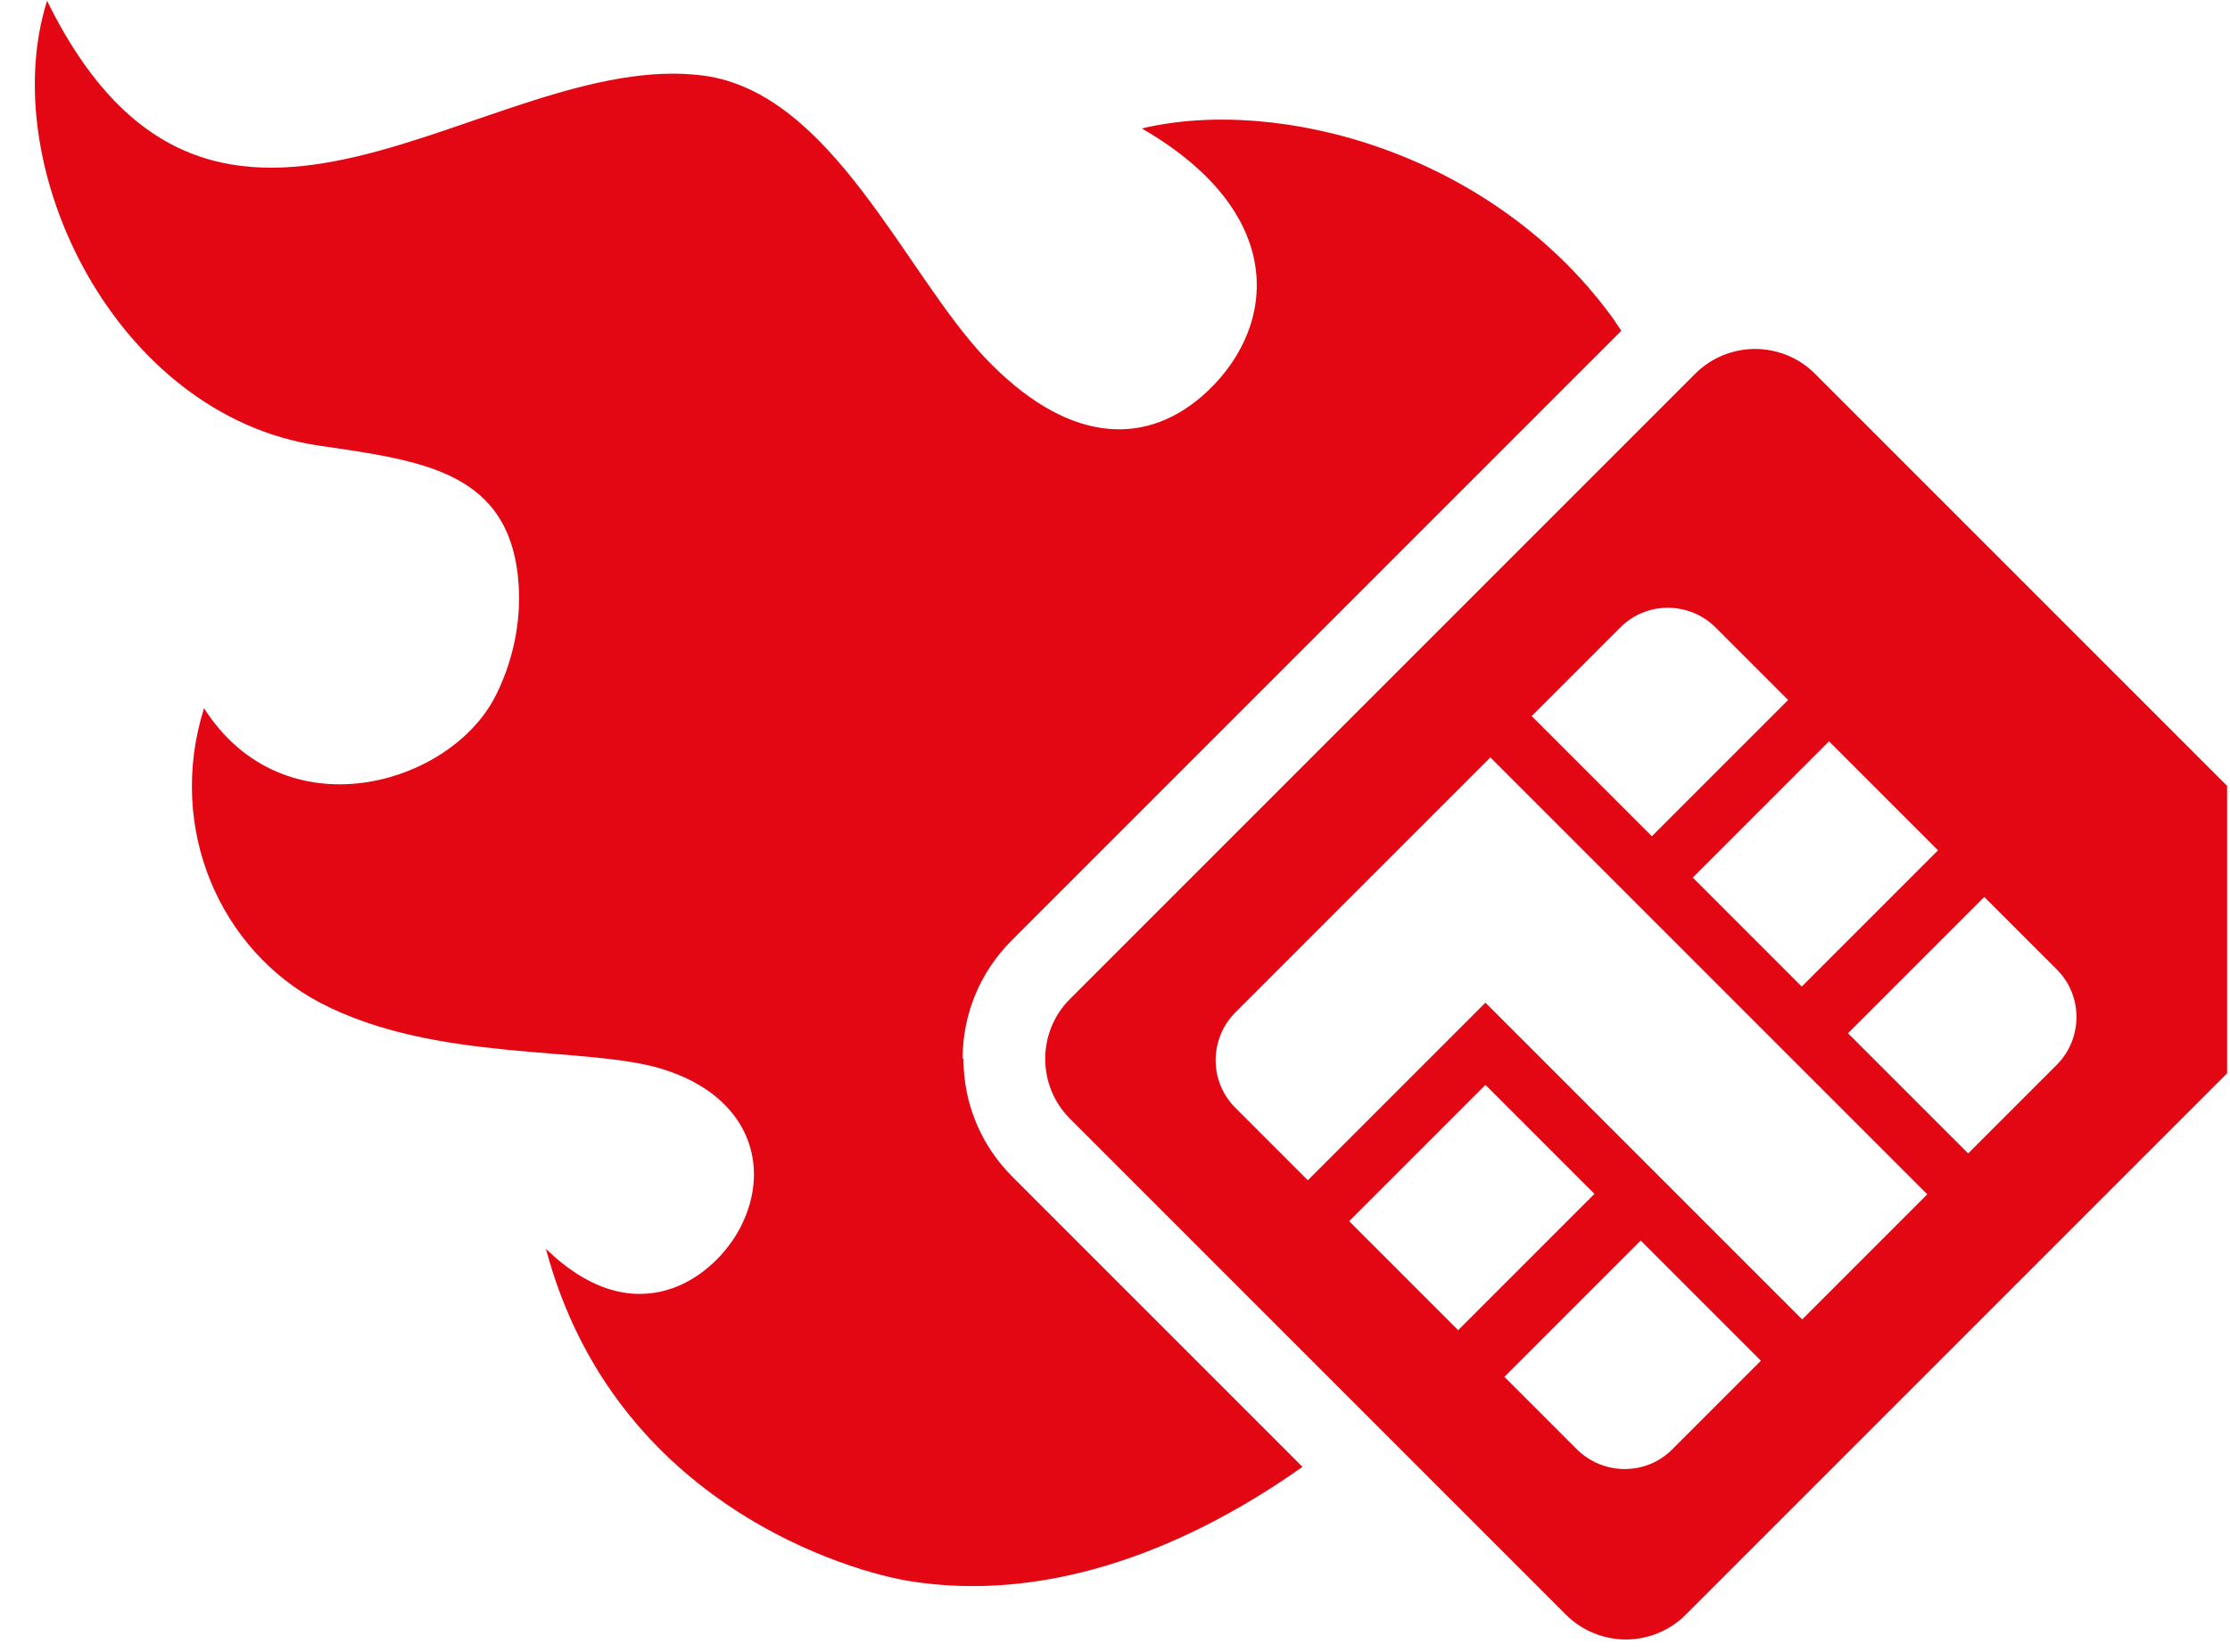
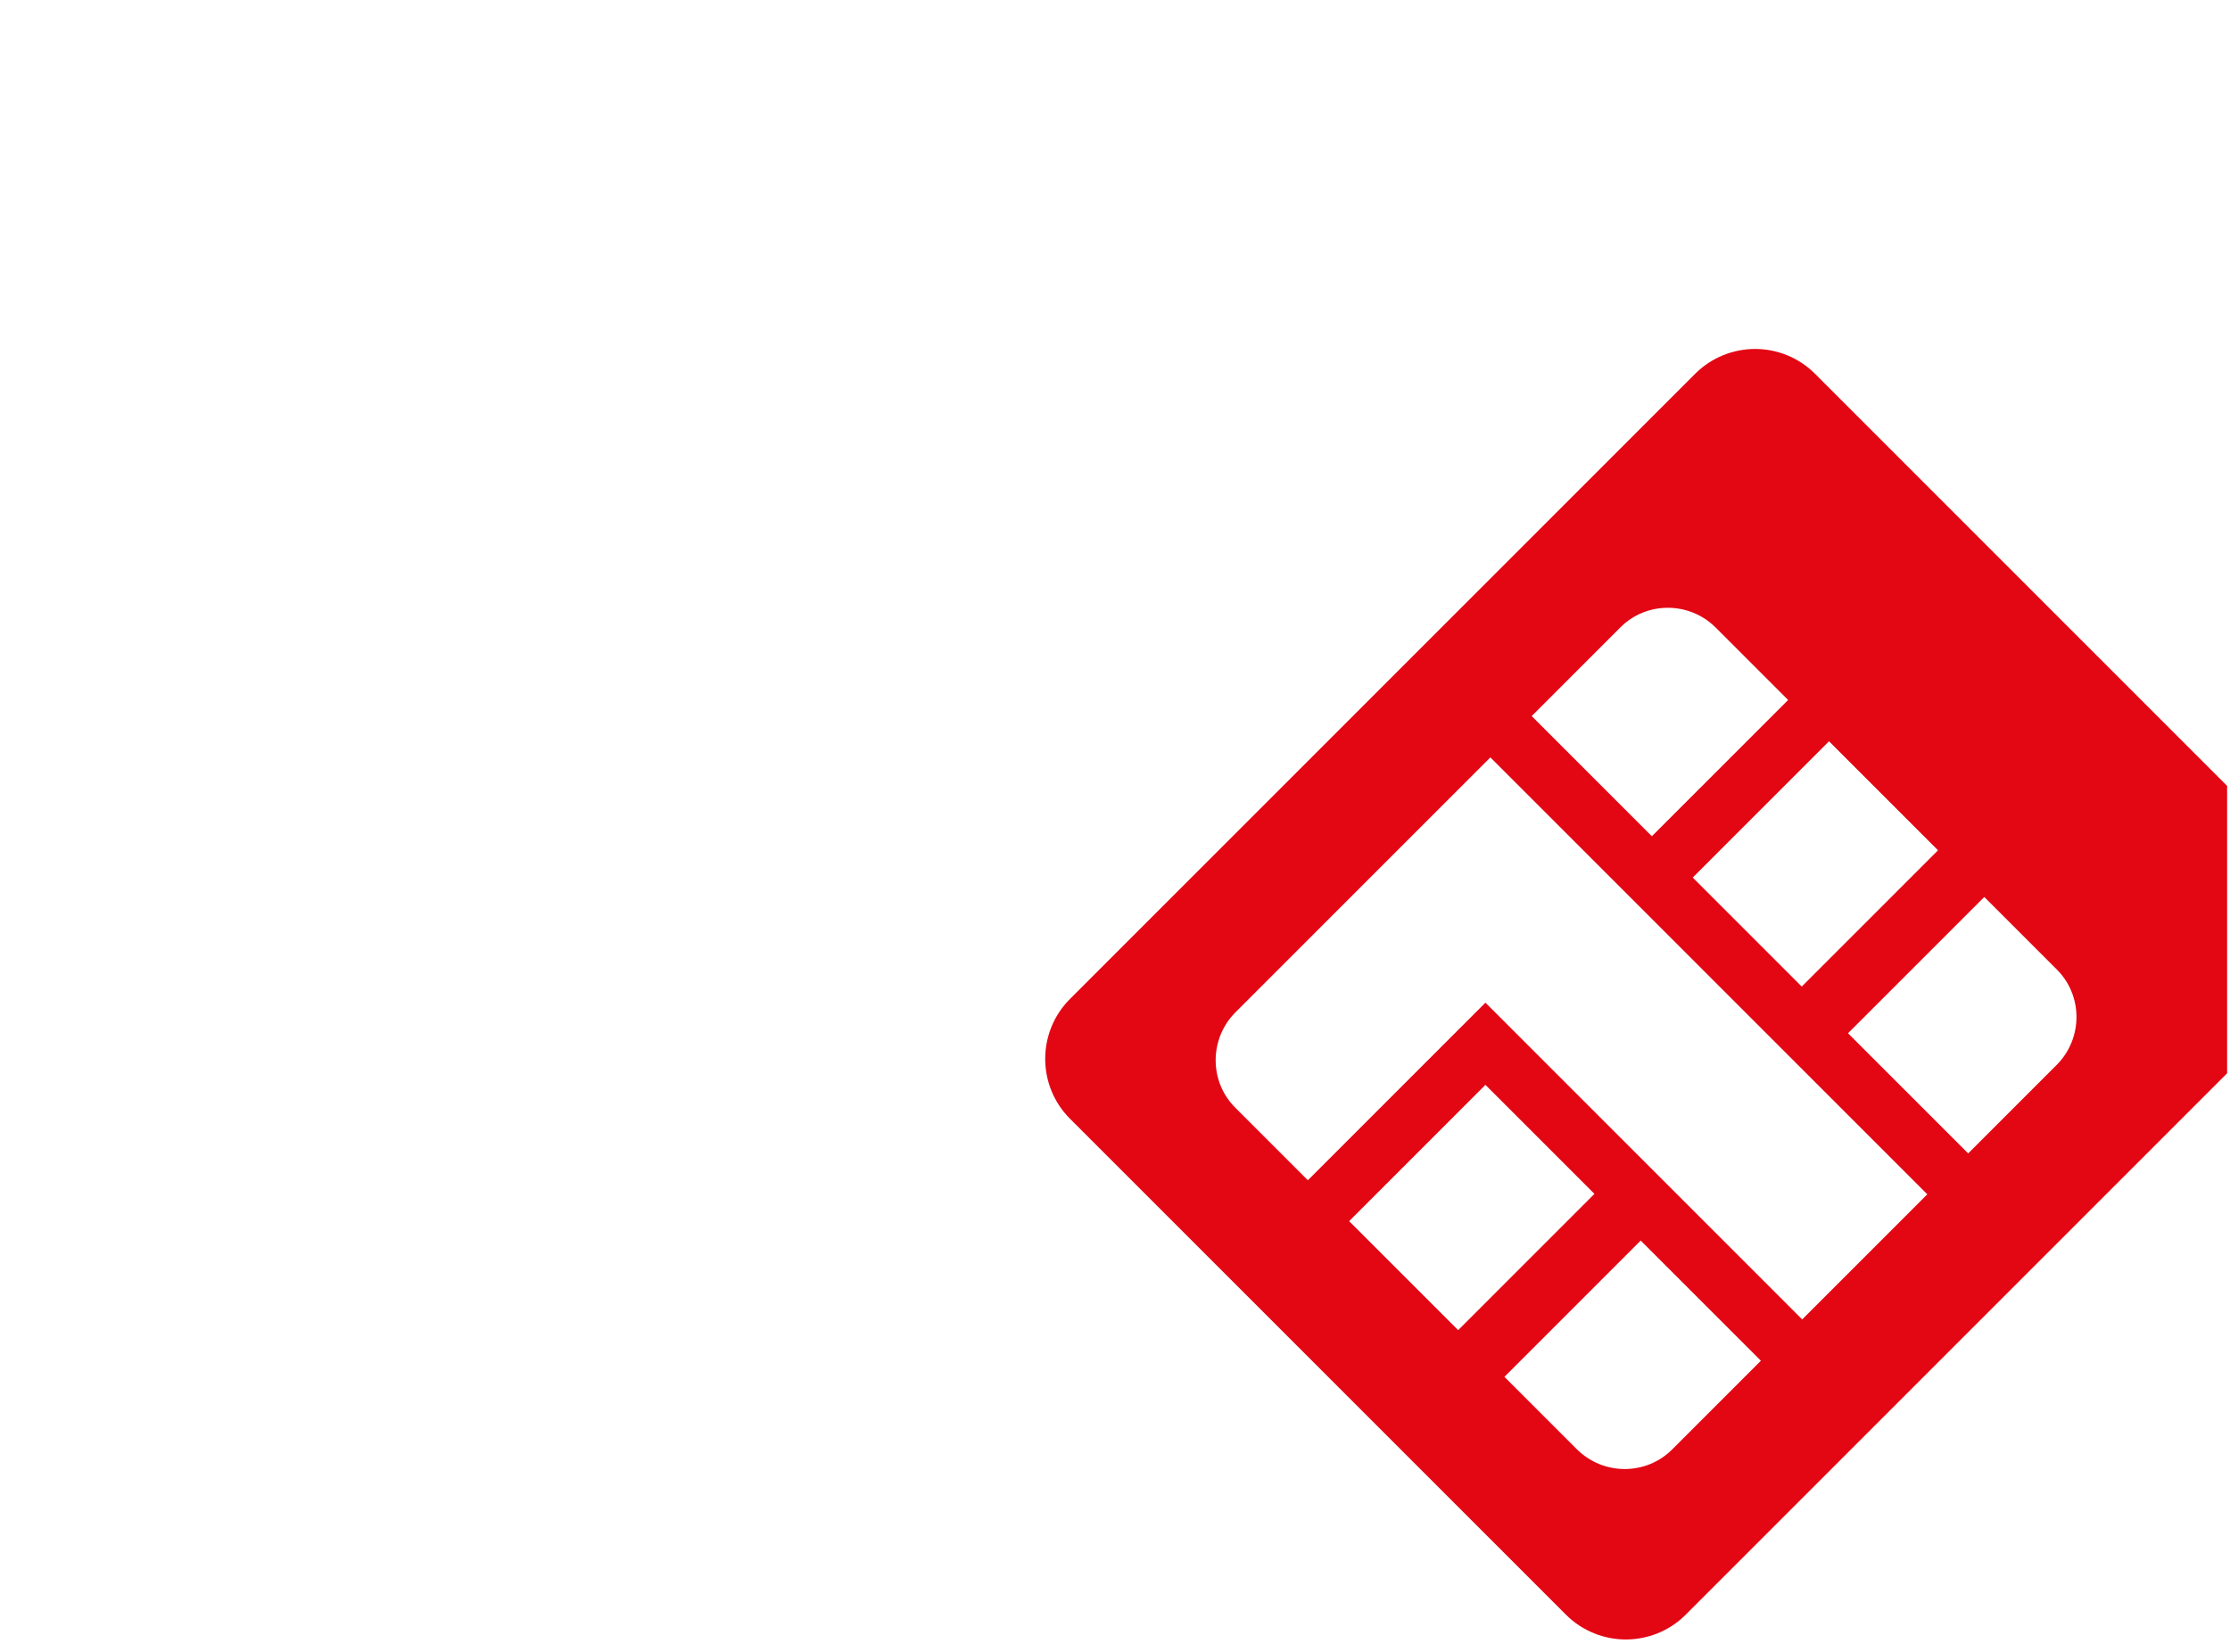
<svg xmlns="http://www.w3.org/2000/svg" width="54" height="40" viewBox="0 0 54 40" fill="none">
  <path d="M43.95 9.05C43.55 8.65 43.02 8.45 42.5 8.45C41.98 8.45 41.45 8.65 41.05 9.05L25.91 24.19C25.11 24.99 25.11 26.29 25.91 27.09L37.92 39.1C38.32 39.5 38.85 39.7 39.37 39.7C39.89 39.7 40.42 39.5 40.82 39.1L53.93 25.99V19.03L43.94 9.04L43.95 9.05ZM44.29 17.95L46.93 20.59L43.63 23.89L40.99 21.25L44.29 17.95ZM39.24 15.19C39.87 14.56 40.9 14.56 41.54 15.19L43.3 16.95L40 20.25L37.09 17.34L39.25 15.18L39.24 15.19ZM32.67 29.57L35.97 26.27L38.61 28.91L35.31 32.21L32.67 29.57ZM40.49 35.1C39.86 35.73 38.83 35.73 38.19 35.1L36.43 33.34L39.73 30.04L42.64 32.95L40.48 35.11L40.49 35.1ZM43.64 31.95L35.97 24.28L31.67 28.58L29.91 26.82C29.28 26.19 29.28 25.16 29.91 24.52L36.09 18.34L46.67 28.92L43.64 31.95ZM49.82 25.77L47.66 27.93L44.75 25.02L48.05 21.72L49.81 23.48C50.44 24.11 50.44 25.14 49.81 25.78L49.82 25.77Z" fill="#E30613" />
-   <path d="M23.31 25.64C23.31 24.56 23.73 23.54 24.5 22.77L39.26 8.01C39.17 7.88 39.09 7.75 39 7.63C36.1 3.7 30.98 2.32 27.65 3.11C31.31 5.23 30.88 8.06 29.1 9.6C27.66 10.84 25.79 10.71 23.84 8.65C21.9 6.59 20.14 2.24 17.03 1.83C11.84 1.15 5.22 8.32 1.14 0.02C-0.13 4.03 2.79 10.06 7.72 10.79C10.24 11.16 12.38 11.41 12.56 14.17C12.62 15.12 12.4 16.07 11.99 16.87C10.88 19.03 6.88 20.18 4.94 17.15C4.02 20.08 5.35 23.02 7.75 24.28C10.56 25.75 14.24 25.31 16.08 25.9C18.15 26.56 18.68 28.24 17.94 29.7C17.31 30.94 15.41 32.37 13.22 30.24C14.88 36.48 20.68 38.08 22.05 38.29C25.14 38.78 28.44 37.71 31.54 35.52L24.52 28.5C23.75 27.73 23.33 26.72 23.33 25.63L23.31 25.64Z" fill="#E30613" />
</svg>